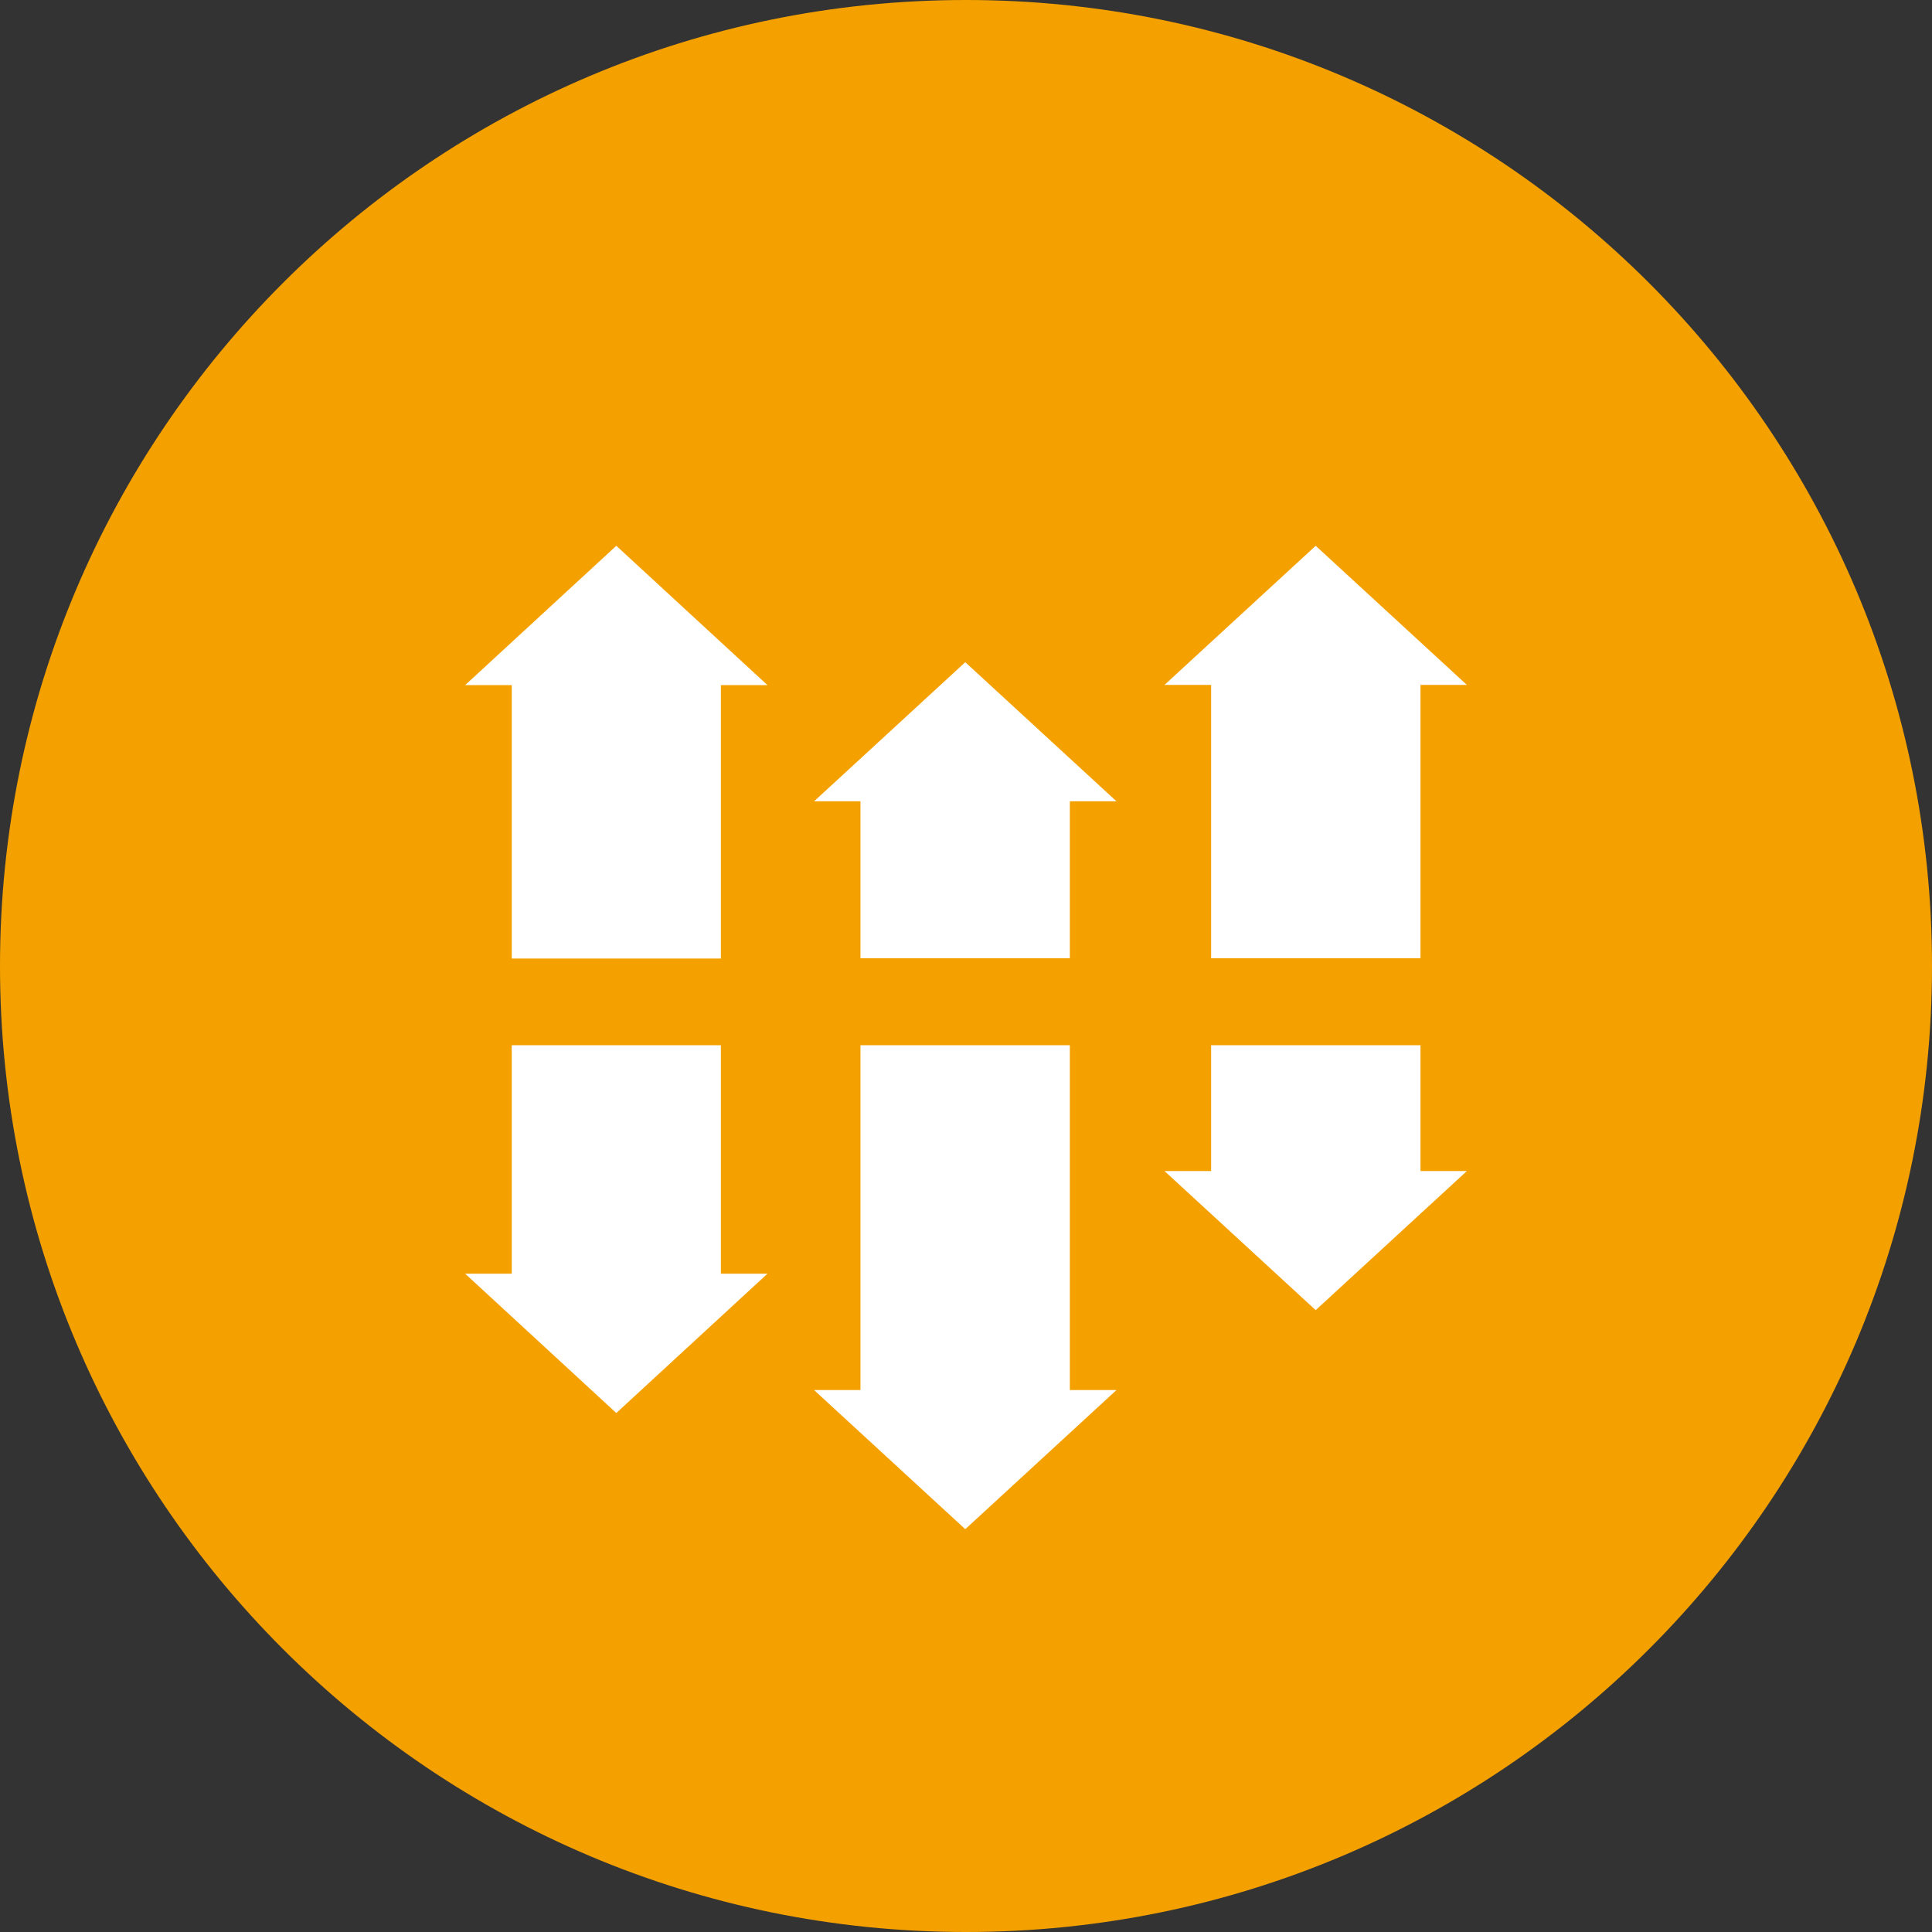
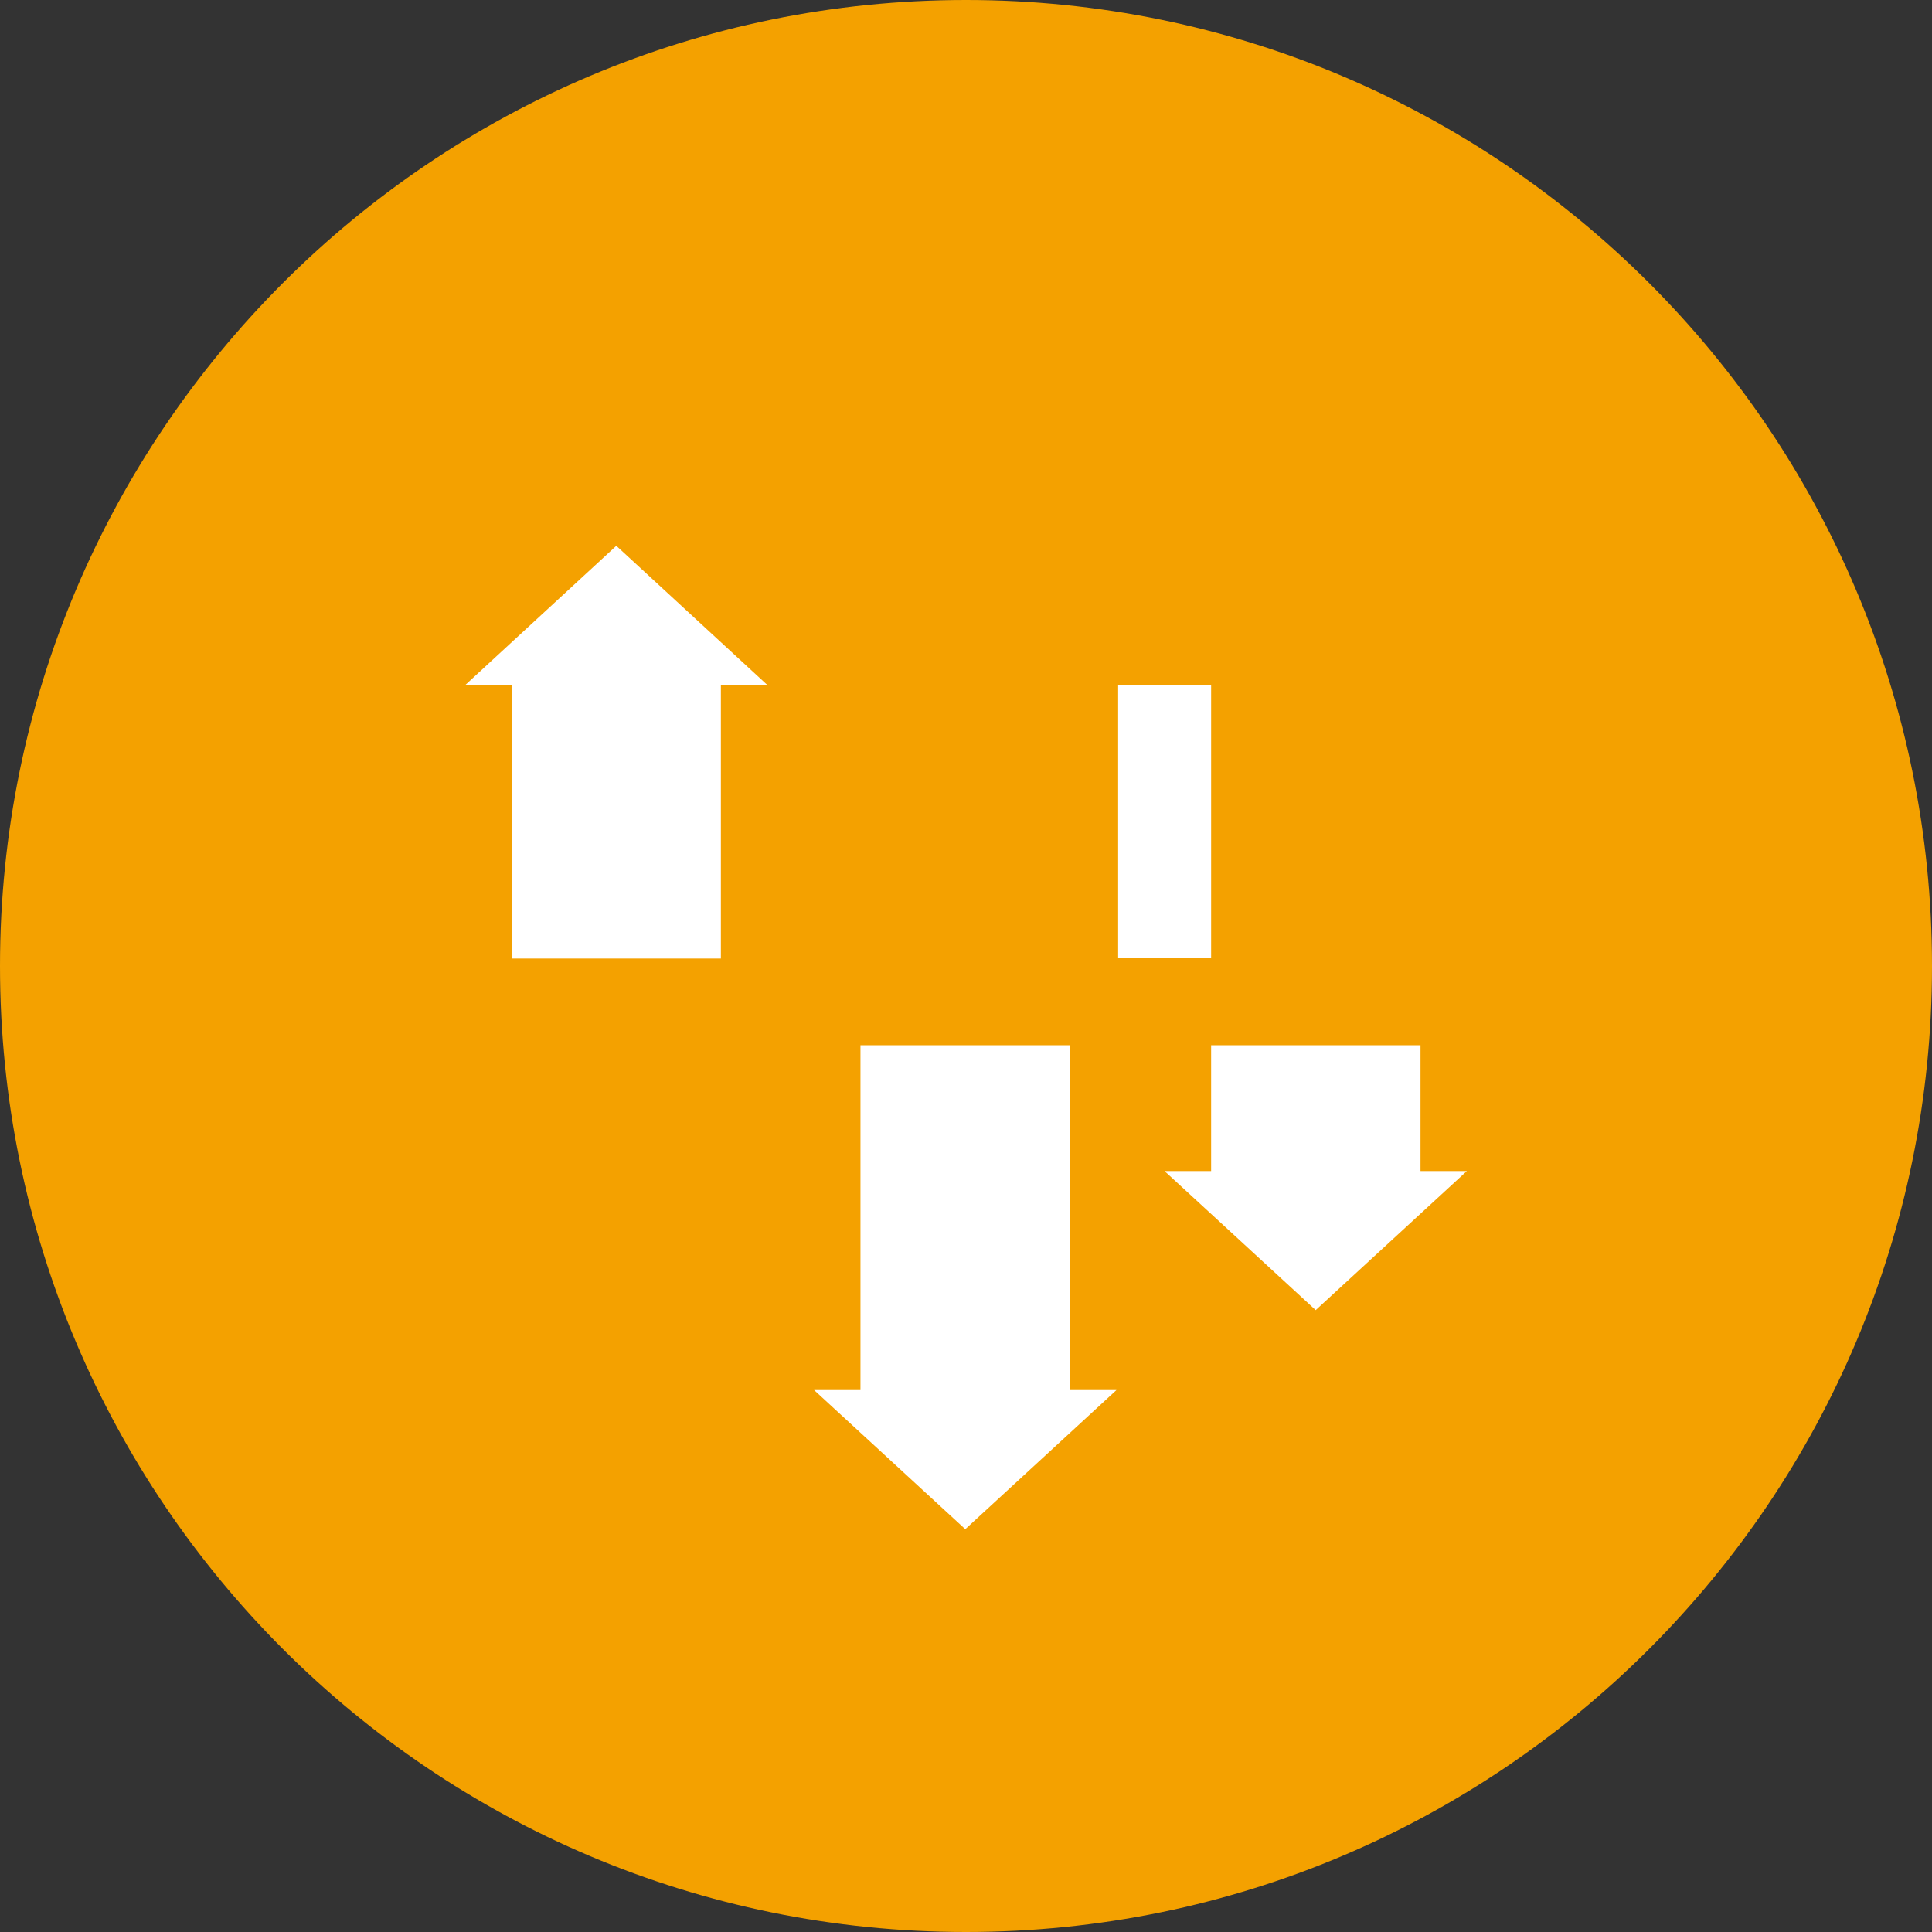
<svg xmlns="http://www.w3.org/2000/svg" data-bbox="0 0 80 80" viewBox="0 0 80 80" data-type="color">
  <rect x="0" y="0" width="80" height="80" fill="#333333" stroke="none" />
  <g>
    <path d="M80 40c0 22.09-17.91 40-40 40S0 62.09 0 40 17.91 0 40 0s40 17.91 40 40" fill="#f4a100" data-color="1" />
    <path fill="#ffffff" d="M58.82 48.49h1.92l-6.26 5.76-6.26-5.76h1.93v-5.21h8.67z" data-color="2" />
-     <path fill="#ffffff" d="M50.15 39.68V28.36h-1.93l6.26-5.76 6.26 5.76h-1.92v11.32z" data-color="2" />
-     <path fill="#ffffff" d="M29.85 52.74h1.93l-6.26 5.77-6.26-5.77h1.93v-9.46h8.66z" data-color="2" />
+     <path fill="#ffffff" d="M50.15 39.68V28.36h-1.93h-1.92v11.32z" data-color="2" />
    <path fill="#ffffff" d="M21.19 28.37h-1.93l6.26-5.77 6.26 5.77h-1.93v11.32h-8.66z" data-color="2" />
    <path fill="#ffffff" d="M44.3 57.56h1.93l-6.26 5.76-6.26-5.76h1.92V43.28h8.67z" data-color="2" />
-     <path fill="#ffffff" d="M35.63 33.18h-1.92l6.26-5.76 6.26 5.76H44.3v6.5h-8.67z" data-color="2" />
  </g>
</svg>